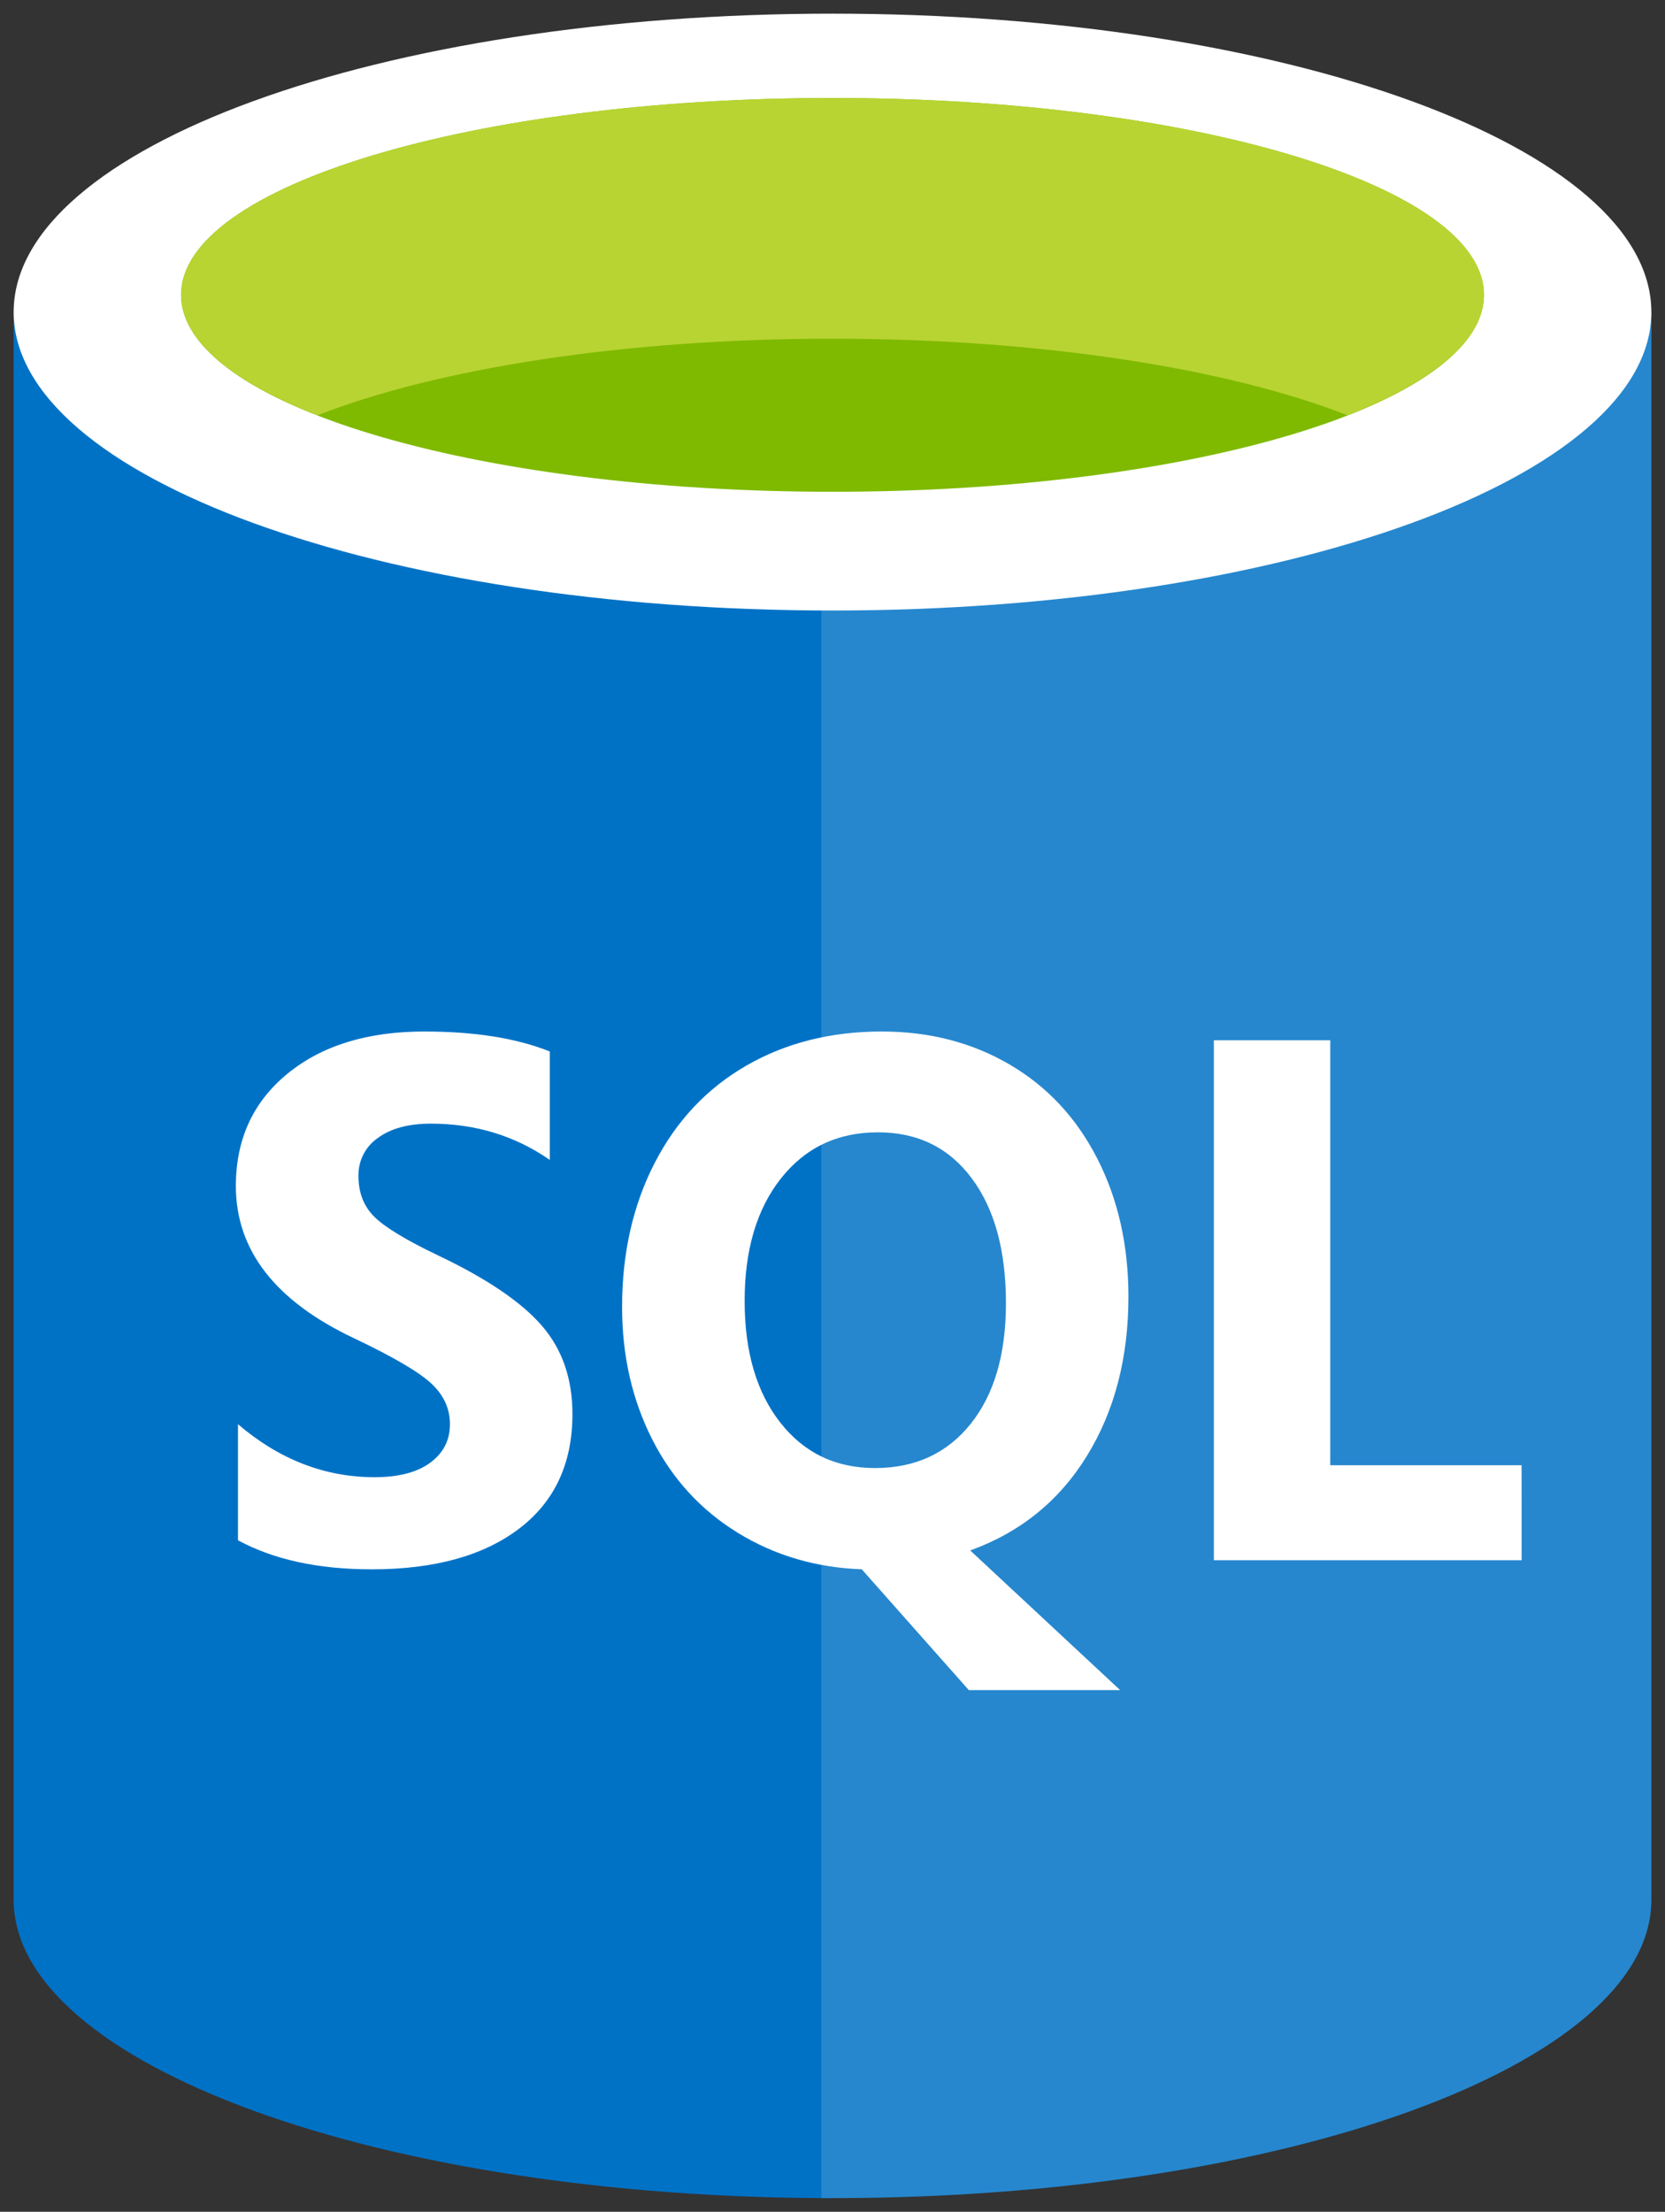
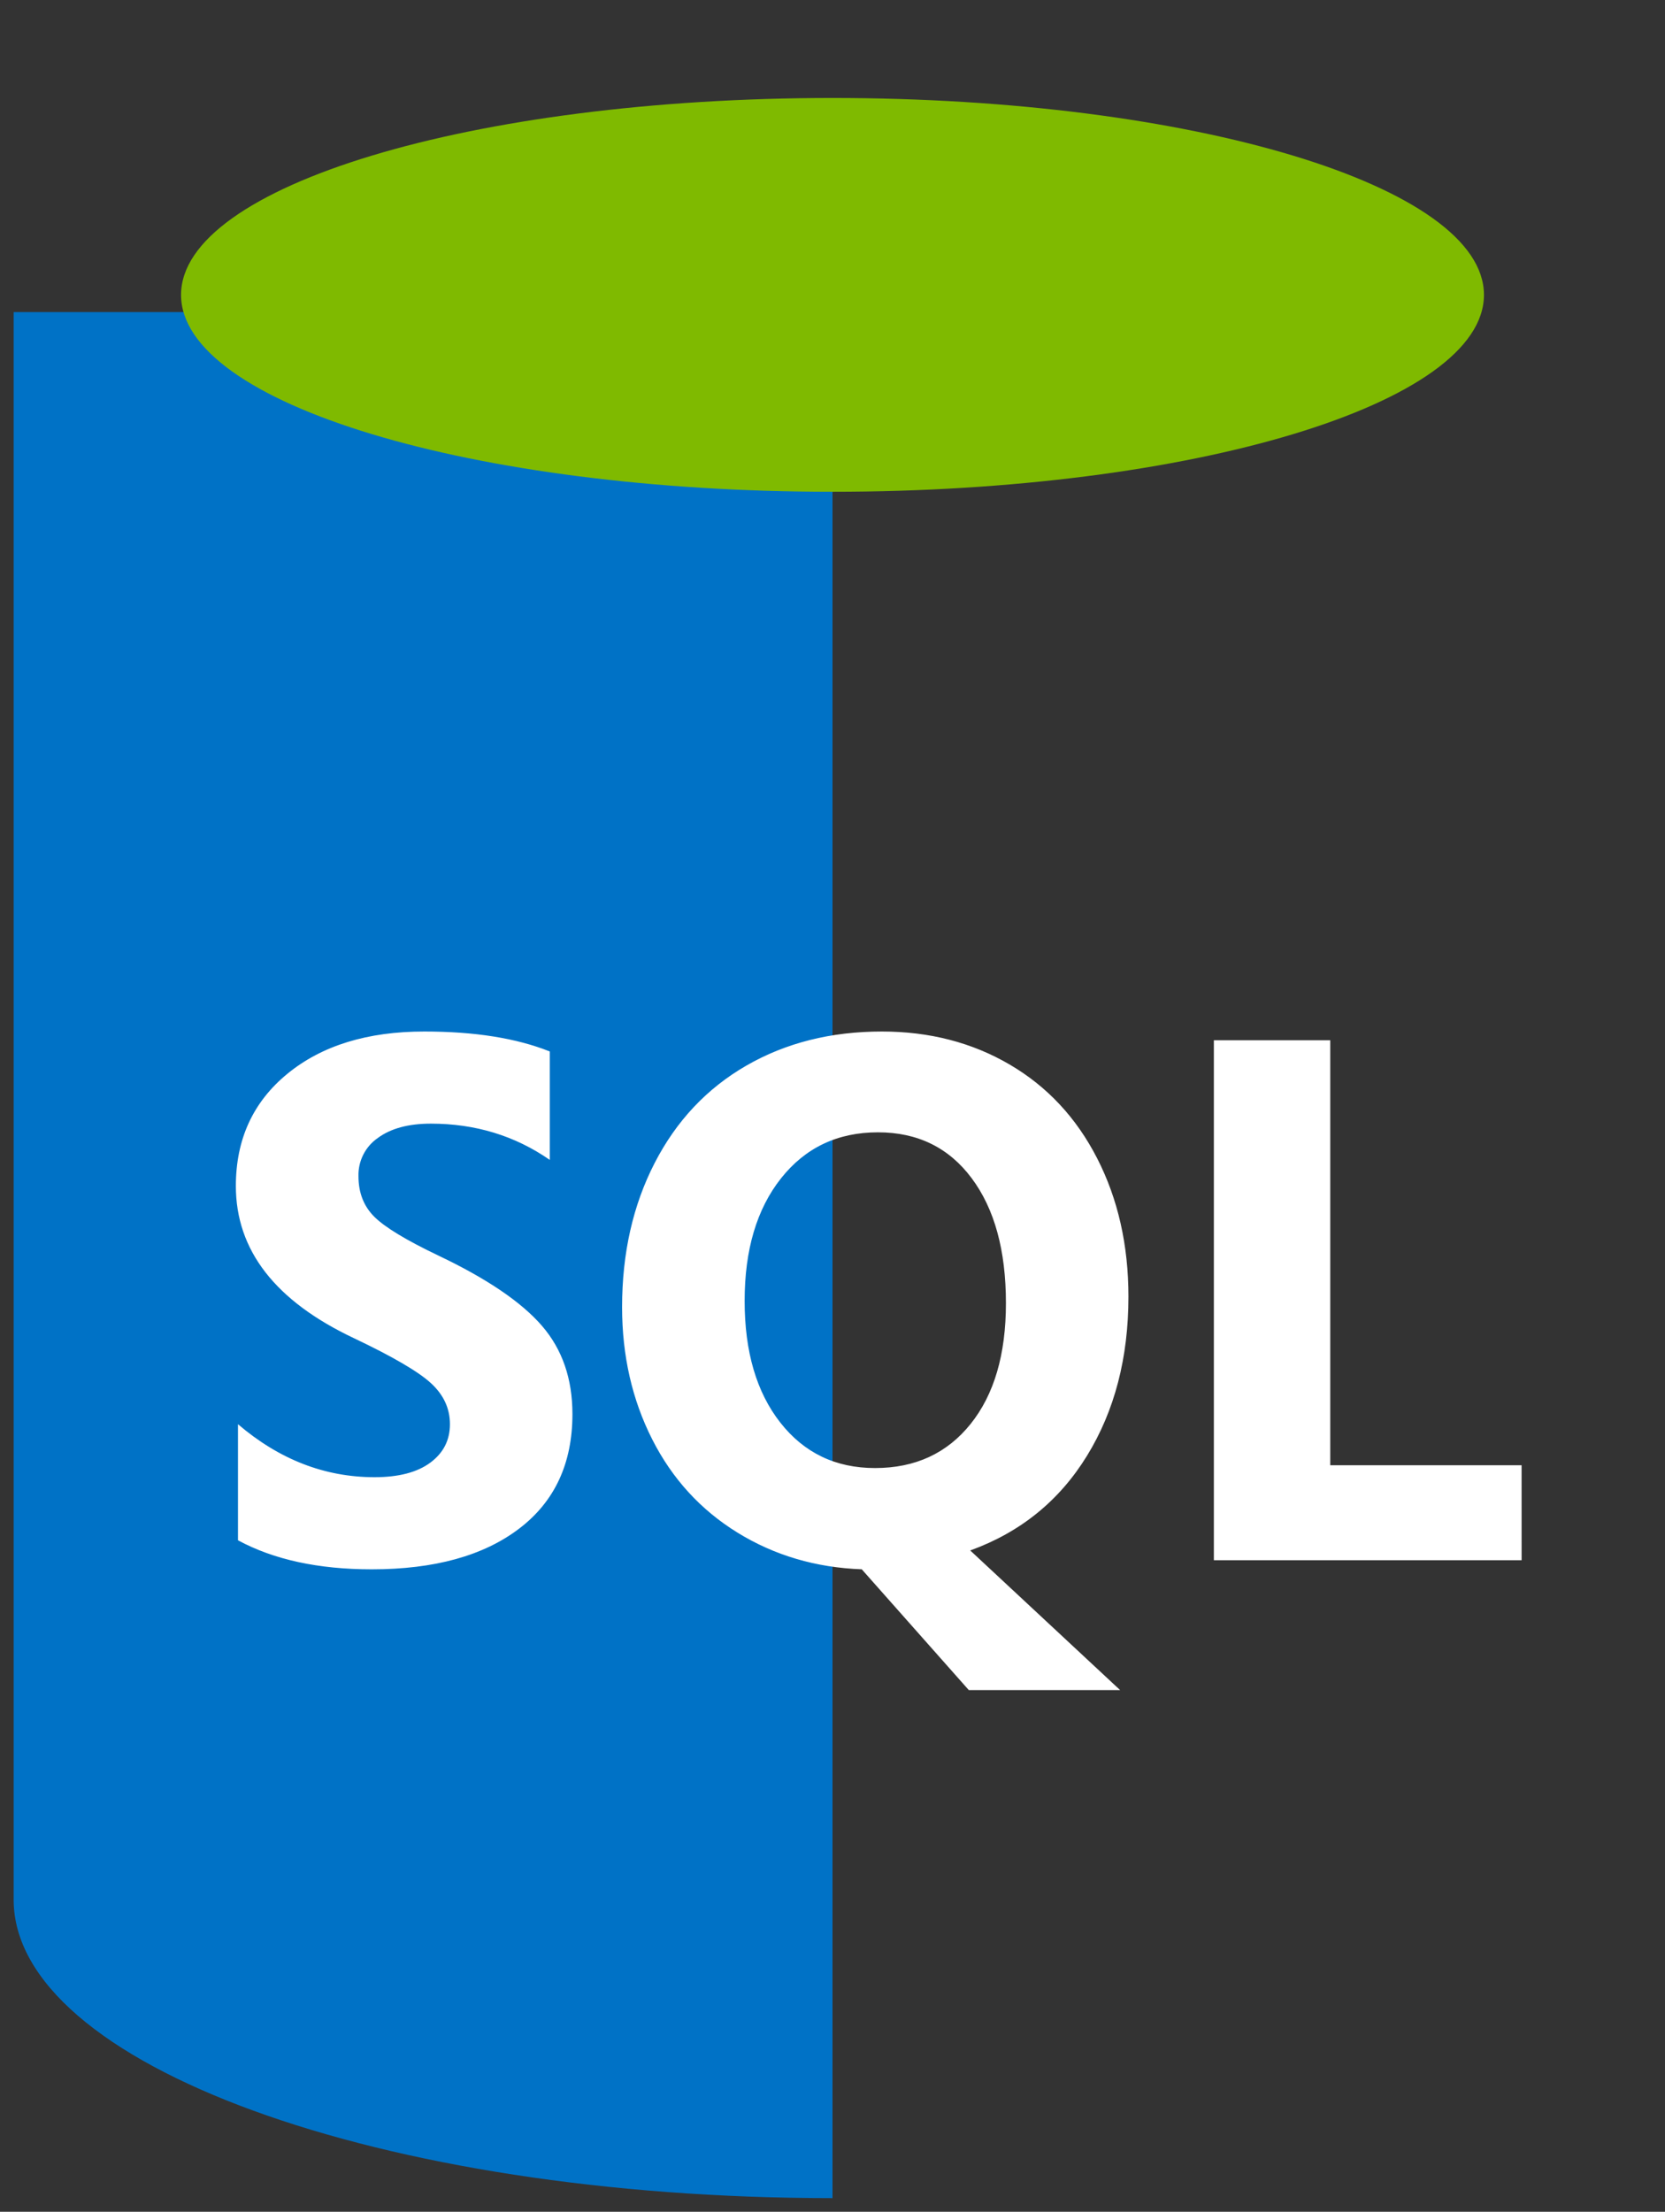
<svg xmlns="http://www.w3.org/2000/svg" width="61" height="81" viewBox="0 0 61 81" fill="none">
  <rect x="0" y="0" width="61" height="81" fill="#333333" stroke="none" />
  <g clip-path="url(#clip0_2572_37218)">
    <path fill-rule="evenodd" clip-rule="evenodd" d="M0.5 11.429V69.569C0.5 75.606 13.932 80.5 30.5 80.5V11.429H0.5Z" fill="#0072C6" />
-     <path fill-rule="evenodd" clip-rule="evenodd" d="M30.09 80.499H30.501C47.069 80.499 60.501 75.607 60.501 69.57V11.43H30.09V80.5V80.499Z" fill="#0072C6" />
-     <path opacity="0.15" fill-rule="evenodd" clip-rule="evenodd" d="M30.09 80.499H30.501C47.069 80.499 60.501 75.607 60.501 69.57V11.43H30.09V80.5V80.499Z" fill="white" />
-     <path fill-rule="evenodd" clip-rule="evenodd" d="M60.5 11.429C60.5 17.465 47.068 22.358 30.5 22.358C13.932 22.358 0.5 17.465 0.5 11.429C0.5 5.393 13.932 0.5 30.5 0.5C47.068 0.5 60.5 5.393 60.5 11.429Z" fill="white" />
    <path fill-rule="evenodd" clip-rule="evenodd" d="M54.367 10.799C54.367 14.784 43.682 18.01 30.501 18.01C17.32 18.01 6.633 14.784 6.633 10.799C6.633 6.814 17.32 3.588 30.501 3.588C43.682 3.588 54.367 6.816 54.367 10.799Z" fill="#7FBA00" />
-     <path fill-rule="evenodd" clip-rule="evenodd" d="M49.368 15.207C52.492 13.988 54.37 12.462 54.37 10.803C54.369 6.818 43.684 3.59 30.501 3.59C17.318 3.59 6.635 6.818 6.635 10.803C6.635 12.461 8.512 13.988 11.637 15.207C16 13.503 22.819 12.404 30.502 12.404C38.185 12.404 45.002 13.503 49.368 15.207Z" fill="#B8D432" />
    <path fill-rule="evenodd" clip-rule="evenodd" d="M20.972 51.787C20.972 53.594 20.321 54.993 19.017 55.984C17.713 56.975 15.915 57.472 13.618 57.472C11.664 57.472 10.031 57.118 8.719 56.409V52.158C10.233 53.451 11.901 54.098 13.723 54.098C14.603 54.098 15.284 53.921 15.764 53.566C16.244 53.211 16.484 52.743 16.484 52.157C16.484 51.582 16.253 51.082 15.791 50.657C15.329 50.232 14.389 49.683 12.972 49.01C10.084 47.648 8.641 45.786 8.641 43.433C8.641 41.725 9.27 40.355 10.53 39.323C11.79 38.291 13.461 37.776 15.546 37.776C17.395 37.776 18.925 38.021 20.142 38.507V42.478C18.866 41.592 17.413 41.15 15.785 41.15C14.967 41.15 14.32 41.324 13.845 41.673C13.619 41.829 13.435 42.038 13.311 42.283C13.187 42.528 13.125 42.8 13.133 43.074C13.133 43.676 13.324 44.17 13.708 44.555C14.092 44.94 14.876 45.416 16.064 45.983C17.834 46.825 19.094 47.678 19.848 48.546C20.602 49.414 20.972 50.496 20.972 51.787ZM41.342 47.485C41.342 49.725 40.835 51.67 39.823 53.315C38.811 54.96 37.385 56.116 35.546 56.781L41.037 61.894H35.493L31.572 57.471C29.891 57.41 28.374 56.962 27.023 56.13C25.672 55.298 24.628 54.158 23.894 52.71C23.16 51.262 22.791 49.648 22.791 47.869C22.791 45.895 23.189 44.135 23.985 42.59C24.781 41.045 25.901 39.856 27.345 39.024C28.789 38.192 30.442 37.776 32.31 37.776C34.051 37.776 35.612 38.179 36.99 38.985C38.368 39.791 39.436 40.936 40.198 42.424C40.96 43.912 41.342 45.6 41.342 47.485ZM36.854 47.725C36.854 45.794 36.436 44.27 35.599 43.149C34.762 42.028 33.619 41.468 32.166 41.468C30.687 41.468 29.504 42.03 28.614 43.153C27.724 44.276 27.281 45.774 27.281 47.642C27.281 49.502 27.716 50.986 28.587 52.097C29.458 53.208 30.615 53.763 32.059 53.763C33.53 53.763 34.695 53.225 35.558 52.15C36.421 51.075 36.854 49.601 36.854 47.725ZM55.747 57.139H44.472V38.096H48.736V53.66H55.746L55.747 57.139Z" fill="white" />
  </g>
  <defs>
    <clipPath id="clip0_2572_37218">
      <rect width="61" height="81" fill="white" />
    </clipPath>
  </defs>
</svg>